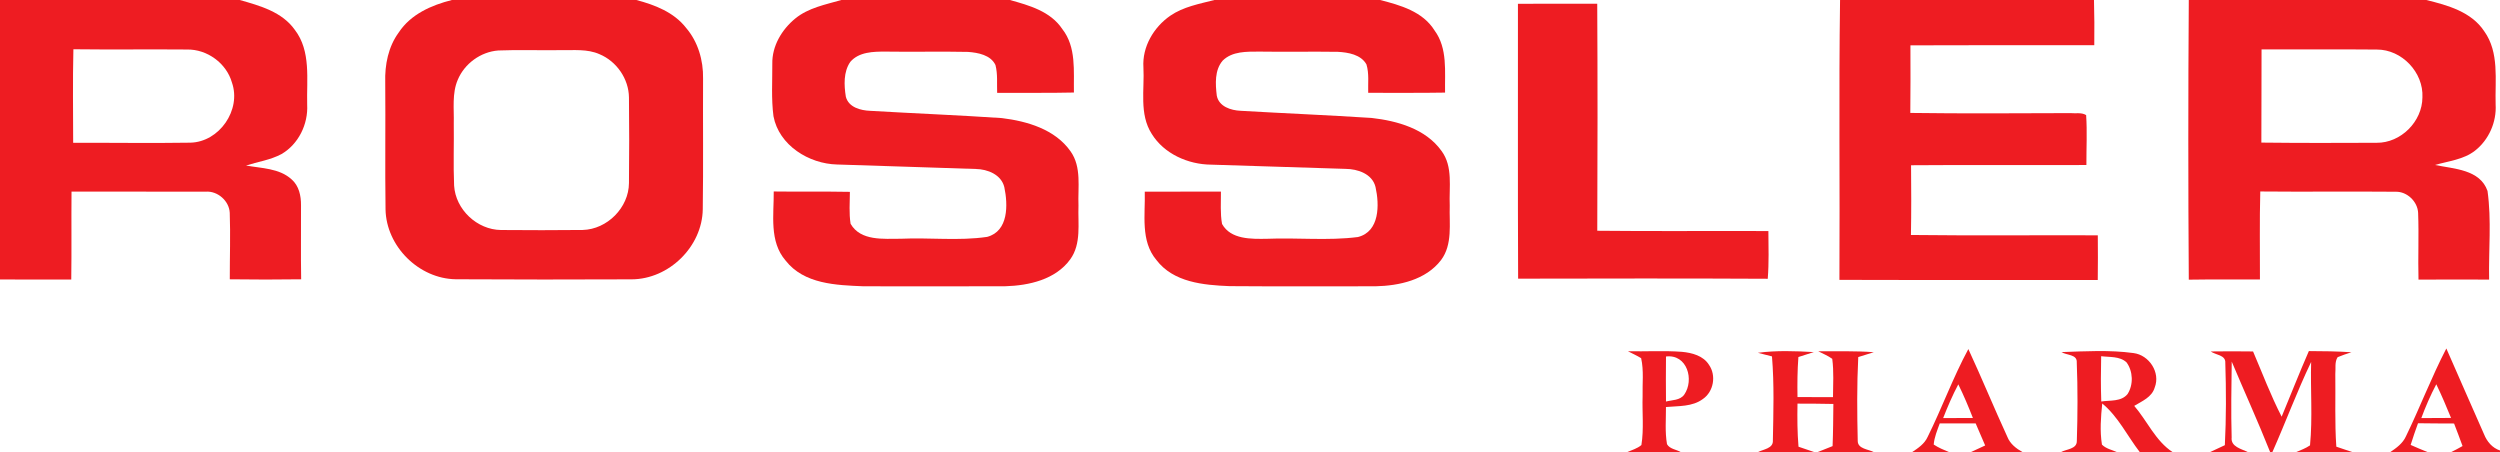
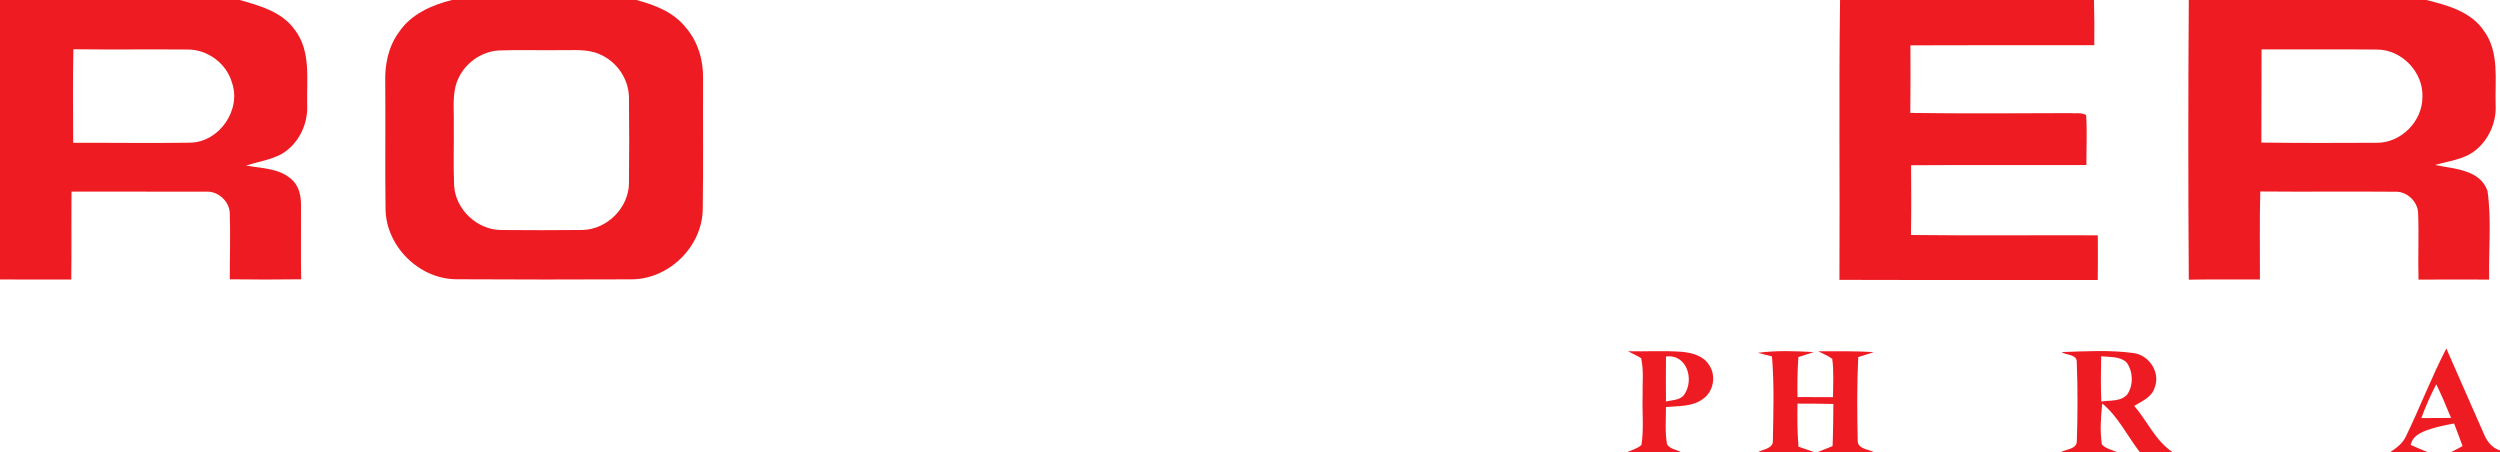
<svg xmlns="http://www.w3.org/2000/svg" width="669pt" height="121pt" viewBox="0 0 669 121" version="1.1">
  <g id="#ee1c22ff">
    <path fill="#ee1c22" opacity="1.00" d=" M 0.00 0.00 L 64.16 0.00 C 69.53 1.53 75.48 3.16 78.89 7.98 C 83.28 13.69 82.02 21.28 82.20 27.99 C 82.49 33.22 79.88 38.59 75.31 41.24 C 72.36 42.81 69.00 43.29 65.84 44.29 C 69.98 45.06 74.72 44.99 78.03 48.00 C 80.01 49.71 80.58 52.43 80.55 54.94 C 80.59 61.54 80.47 68.14 80.59 74.74 C 74.22 74.83 67.85 74.83 61.49 74.74 C 61.48 68.82 61.69 62.88 61.48 56.96 C 61.34 53.77 58.24 51.05 55.06 51.29 C 43.09 51.24 31.11 51.32 19.14 51.27 C 19.07 59.12 19.18 66.96 19.07 74.81 C 12.72 74.79 6.36 74.78 0.00 74.79 L 0.00 0.00 M 19.64 13.18 C 19.44 21.53 19.57 29.87 19.58 38.22 C 30.03 38.17 40.49 38.35 50.94 38.18 C 58.70 38.00 64.64 29.40 62.06 22.07 C 60.58 16.90 55.43 13.16 50.07 13.25 C 39.93 13.16 29.78 13.31 19.64 13.18 Z" />
    <path fill="#ee1c22" opacity="1.00" d=" M 120.94 0.00 L 170.29 0.00 C 175.24 1.31 180.33 3.27 183.58 7.44 C 186.79 11.18 188.23 16.14 188.14 21.02 C 188.08 32.67 188.23 44.33 188.06 55.98 C 187.93 65.99 179.00 74.73 169.01 74.75 C 153.33 74.81 137.65 74.83 121.97 74.73 C 112.09 74.59 103.36 65.93 103.17 56.05 C 103.01 44.71 103.19 33.36 103.09 22.02 C 102.95 17.35 103.90 12.50 106.71 8.68 C 109.91 3.81 115.48 1.37 120.94 0.00 M 133.32 13.51 C 128.63 13.87 124.32 17.01 122.50 21.34 C 120.92 25.02 121.53 29.11 121.43 32.99 C 121.51 38.55 121.28 44.11 121.52 49.67 C 121.91 56.07 127.66 61.48 134.06 61.55 C 141.35 61.61 148.64 61.62 155.93 61.54 C 162.48 61.37 168.27 55.57 168.31 48.99 C 168.40 41.35 168.39 33.70 168.31 26.06 C 168.25 21.10 165.01 16.42 160.45 14.51 C 157.15 13.03 153.46 13.49 149.96 13.42 C 144.41 13.51 138.86 13.28 133.32 13.51 Z" />
-     <path fill="#ee1c22" opacity="1.00" d=" M 225.15 0.00 L 270.23 0.00 C 275.40 1.43 281.12 3.03 284.27 7.77 C 288.07 12.61 287.27 19.03 287.38 24.76 C 280.53 24.92 273.68 24.80 266.84 24.86 C 266.74 22.38 267.02 19.84 266.39 17.41 C 265.12 14.71 261.73 14.09 259.04 13.89 C 251.70 13.73 244.35 13.93 237.01 13.81 C 233.73 13.80 229.84 13.86 227.53 16.57 C 225.68 19.26 225.86 22.82 226.35 25.89 C 227.09 28.74 230.31 29.56 232.89 29.66 C 244.62 30.35 256.37 30.81 268.09 31.60 C 274.89 32.43 282.36 34.61 286.49 40.51 C 289.49 44.74 288.40 50.17 288.60 55.01 C 288.42 59.83 289.42 65.24 286.39 69.41 C 282.46 74.82 275.34 76.42 269.01 76.60 C 256.36 76.64 243.71 76.63 231.07 76.61 C 223.75 76.31 215.17 76.04 210.24 69.74 C 205.79 64.61 207.11 57.46 207.05 51.24 C 213.85 51.33 220.64 51.21 227.43 51.34 C 227.41 54.19 227.17 57.07 227.62 59.89 C 230.30 64.55 236.45 63.88 241.03 63.89 C 248.73 63.53 256.53 64.51 264.16 63.39 C 269.92 61.85 269.74 54.77 268.76 50.10 C 267.95 46.71 264.27 45.26 261.11 45.22 C 248.75 44.78 236.38 44.45 224.02 44.02 C 216.46 43.85 208.44 38.88 206.98 31.09 C 206.37 26.44 206.70 21.73 206.67 17.06 C 206.57 12.32 209.23 7.88 212.82 4.95 C 216.33 2.08 220.90 1.23 225.15 0.00 Z" />
-     <path fill="#ee1c22" opacity="1.00" d=" M 324.97 0.00 L 369.32 0.00 C 374.73 1.39 380.73 3.08 383.88 8.14 C 387.43 12.95 386.59 19.17 386.70 24.78 C 379.84 24.90 372.99 24.82 366.13 24.84 C 366.05 22.31 366.41 19.68 365.66 17.23 C 364.18 14.59 360.77 14.02 358.01 13.87 C 351.00 13.76 343.99 13.92 336.98 13.81 C 333.63 13.82 329.76 13.68 327.19 16.22 C 325.00 18.77 325.24 22.47 325.61 25.59 C 326.17 28.52 329.39 29.54 332.00 29.65 C 343.67 30.33 355.36 30.81 367.02 31.56 C 373.92 32.34 381.51 34.46 385.75 40.39 C 388.88 44.60 387.73 50.13 387.95 55.01 C 387.79 59.89 388.76 65.40 385.63 69.59 C 381.56 74.92 374.42 76.48 368.06 76.61 C 355.04 76.60 342.02 76.68 329.01 76.57 C 322.06 76.29 314.00 75.57 309.45 69.57 C 305.14 64.45 306.51 57.43 306.34 51.29 C 313.13 51.27 319.92 51.28 326.72 51.27 C 326.75 54.16 326.50 57.07 327.02 59.93 C 329.35 64.13 334.88 63.96 339.04 63.90 C 347.15 63.56 355.33 64.46 363.38 63.43 C 369.23 61.96 369.15 54.78 368.09 50.05 C 367.23 46.51 363.31 45.21 360.06 45.19 C 348.07 44.81 336.08 44.42 324.09 44.06 C 317.94 44.01 311.50 41.17 308.20 35.82 C 304.81 30.53 306.30 23.94 305.98 18.03 C 305.62 12.53 308.74 7.26 313.18 4.20 C 316.68 1.80 320.94 1.04 324.97 0.00 Z" />
    <path fill="#ee1c22" opacity="1.00" d=" M 492.40 0.00 L 560.35 0.00 C 560.47 4.03 560.47 8.07 560.43 12.10 C 544.03 12.14 527.63 12.06 511.23 12.14 C 511.25 18.16 511.27 24.19 511.20 30.22 C 525.47 30.42 539.75 30.31 554.02 30.27 C 555.40 30.42 557.00 30.02 558.25 30.80 C 558.55 35.25 558.30 39.71 558.32 44.16 C 542.68 44.22 527.04 44.10 511.40 44.22 C 511.46 50.44 511.48 56.66 511.37 62.88 C 528.04 63.08 544.71 62.91 561.37 62.97 C 561.41 66.96 561.41 70.94 561.36 74.93 C 538.32 74.88 515.28 74.97 492.23 74.89 C 492.37 49.93 492.05 24.96 492.40 0.00 Z" />
    <path fill="#ee1c22" opacity="1.00" d=" M 585.72 0.00 L 649.28 0.00 C 655.00 1.41 661.33 3.15 664.77 8.35 C 668.86 14.05 667.64 21.38 667.83 27.95 C 668.11 32.66 666.02 37.42 662.30 40.33 C 659.23 42.72 655.23 43.09 651.62 44.15 C 656.64 45.20 663.65 45.32 665.66 51.10 C 666.76 58.93 665.93 66.93 666.09 74.82 C 659.79 74.79 653.49 74.78 647.19 74.83 C 647.03 68.88 647.32 62.93 647.09 56.99 C 646.97 53.94 644.12 51.21 641.05 51.31 C 628.98 51.20 616.91 51.36 604.85 51.24 C 604.64 59.09 604.78 66.93 604.76 74.78 C 598.41 74.83 592.07 74.73 585.72 74.84 C 585.55 49.90 585.55 24.94 585.72 0.00 M 605.19 13.22 C 605.13 21.53 605.21 29.84 605.14 38.16 C 615.42 38.28 625.70 38.26 635.98 38.21 C 642.47 38.28 648.21 32.52 648.24 26.06 C 648.57 19.38 642.73 13.23 636.04 13.26 C 625.76 13.16 615.47 13.27 605.19 13.22 Z" />
-     <path fill="#ee1c22" opacity="1.00" d=" M 406.20 1.01 C 413.27 1.00 420.35 1.01 427.42 1.00 C 427.53 21.25 427.52 41.50 427.43 61.75 C 442.69 61.92 457.96 61.76 473.22 61.83 C 473.25 66.09 473.39 70.35 473.05 74.60 C 450.78 74.48 428.51 74.53 406.25 74.57 C 406.14 50.05 406.23 25.53 406.20 1.01 Z" />
    <path fill="#ee1c22" opacity="1.00" d=" M 435.64 94.00 C 440.45 94.09 445.28 93.79 450.09 94.15 C 452.78 94.40 455.81 95.19 457.33 97.64 C 459.32 100.48 458.57 104.79 455.71 106.76 C 452.87 108.89 449.15 108.61 445.81 108.92 C 445.83 112.23 445.52 115.58 446.09 118.86 C 446.81 120.17 448.63 120.28 449.82 121.00 L 435.40 121.00 C 436.69 120.42 438.14 120.04 439.24 119.09 C 439.93 114.79 439.42 110.40 439.56 106.07 C 439.47 102.67 439.92 99.20 439.17 95.85 C 438.04 95.15 436.82 94.61 435.64 94.00 M 445.82 95.40 C 445.78 99.42 445.78 103.44 445.82 107.45 C 447.46 107.02 449.57 107.16 450.69 105.62 C 453.45 101.67 451.49 94.71 445.82 95.40 Z" />
    <path fill="#ee1c22" opacity="1.00" d=" M 470.40 94.41 C 475.36 93.75 480.38 93.93 485.37 94.22 C 484.00 94.68 482.62 95.10 481.25 95.54 C 480.98 99.10 480.95 102.68 481.01 106.26 C 484.17 106.27 487.34 106.27 490.51 106.27 C 490.53 102.86 490.76 99.42 490.31 96.02 C 489.14 95.19 487.81 94.63 486.54 93.99 C 491.50 94.04 496.47 93.87 501.43 94.25 C 500.04 94.70 498.65 95.12 497.27 95.55 C 496.89 103.03 496.96 110.54 497.13 118.03 C 497.16 120.15 500.02 120.21 501.48 121.00 L 486.34 121.00 C 487.69 120.48 489.04 119.93 490.40 119.38 C 490.55 115.62 490.57 111.86 490.61 108.10 C 487.41 108.03 484.21 108.01 481.01 108.01 C 480.94 111.85 480.96 115.70 481.28 119.54 C 482.70 120.03 484.12 120.53 485.56 121.00 L 470.39 121.00 C 471.83 120.21 474.57 120.05 474.42 117.86 C 474.56 110.37 474.80 102.84 474.18 95.37 C 473.23 95.13 471.34 94.65 470.40 94.41 Z" />
-     <path fill="#ee1c22" opacity="1.00" d=" M 515.84 116.91 C 519.68 109.17 522.62 101.01 526.73 93.41 C 530.33 101.17 533.57 109.09 537.15 116.86 C 537.89 118.77 539.53 120.03 541.26 121.00 L 527.36 121.00 C 528.65 120.42 529.94 119.81 531.23 119.21 C 530.38 117.24 529.54 115.27 528.69 113.31 C 525.48 113.32 522.28 113.32 519.08 113.30 C 518.41 115.14 517.63 116.98 517.46 118.96 C 518.74 119.81 520.18 120.41 521.61 121.00 L 511.65 121.00 C 513.29 119.93 515.01 118.76 515.84 116.91 M 519.99 111.87 C 522.64 111.85 525.29 111.85 527.95 111.86 C 526.76 108.81 525.49 105.79 524.04 102.85 C 522.50 105.77 521.19 108.80 519.99 111.87 Z" />
    <path fill="#ee1c22" opacity="1.00" d=" M 551.66 94.22 C 558.07 94.00 564.55 93.61 570.92 94.48 C 575.11 95.01 578.19 99.67 576.60 103.70 C 575.86 106.28 573.21 107.35 571.12 108.61 C 574.62 112.67 576.80 117.99 581.42 121.00 L 572.62 121.00 C 569.27 116.66 566.85 111.51 562.56 107.97 C 562.18 111.62 561.90 115.34 562.48 118.98 C 563.56 120.08 565.17 120.39 566.55 121.00 L 551.48 121.00 C 552.94 120.16 555.79 120.22 555.76 118.00 C 555.98 111.00 556.02 103.97 555.74 96.98 C 555.89 94.78 552.98 95.10 551.66 94.22 M 562.27 95.32 C 562.18 99.36 562.16 103.40 562.30 107.44 C 564.66 107.07 567.65 107.54 569.34 105.44 C 570.94 102.94 570.82 99.35 569.05 96.96 C 567.24 95.28 564.53 95.62 562.27 95.32 Z" />
-     <path fill="#ee1c22" opacity="1.00" d=" M 591.59 94.05 C 595.36 94.01 599.14 93.98 602.92 94.05 C 605.42 99.89 607.65 105.85 610.57 111.50 C 613.01 105.65 615.31 99.75 617.85 93.95 C 621.65 93.95 625.45 94.02 629.24 94.26 C 627.99 94.65 626.76 95.09 625.55 95.58 C 624.70 96.88 625.08 98.59 624.93 100.06 C 625.02 106.55 624.75 113.05 625.20 119.53 C 626.64 120.03 628.08 120.53 629.54 121.00 L 614.40 121.00 C 615.67 120.46 617.00 119.97 618.16 119.18 C 618.88 111.77 618.25 104.29 618.46 96.86 C 614.67 104.76 611.64 113.00 608.08 121.00 L 607.50 121.00 C 604.26 112.84 600.61 104.85 597.21 96.76 C 597.12 103.52 597.00 110.29 597.19 117.04 C 596.89 119.58 599.85 120.12 601.57 121.00 L 591.36 121.00 C 592.70 120.39 594.03 119.76 595.37 119.13 C 595.74 111.79 595.73 104.42 595.49 97.08 C 595.62 94.98 592.89 95.00 591.59 94.05 Z" />
-     <path fill="#ee1c22" opacity="1.00" d=" M 643.83 116.76 C 647.60 109.00 650.67 100.91 654.64 93.25 C 658.02 100.91 661.34 108.59 664.74 116.23 C 665.53 118.19 666.94 119.87 669.00 120.55 L 669.00 121.00 L 655.89 121.00 C 656.93 120.49 657.96 119.94 658.98 119.36 C 658.25 117.34 657.48 115.33 656.71 113.33 C 653.48 113.32 650.27 113.31 647.06 113.26 C 646.36 115.18 645.70 117.11 645.09 119.06 C 646.60 119.73 648.13 120.39 649.68 121.00 L 639.61 121.00 C 641.27 119.88 642.99 118.65 643.83 116.76 M 647.94 111.88 C 650.58 111.86 653.24 111.85 655.90 111.84 C 654.66 108.80 653.38 105.78 651.95 102.83 C 650.41 105.75 649.09 108.79 647.94 111.88 Z" />
+     <path fill="#ee1c22" opacity="1.00" d=" M 643.83 116.76 C 647.60 109.00 650.67 100.91 654.64 93.25 C 658.02 100.91 661.34 108.59 664.74 116.23 C 665.53 118.19 666.94 119.87 669.00 120.55 L 669.00 121.00 L 655.89 121.00 C 656.93 120.49 657.96 119.94 658.98 119.36 C 658.25 117.34 657.48 115.33 656.71 113.33 C 646.36 115.18 645.70 117.11 645.09 119.06 C 646.60 119.73 648.13 120.39 649.68 121.00 L 639.61 121.00 C 641.27 119.88 642.99 118.65 643.83 116.76 M 647.94 111.88 C 650.58 111.86 653.24 111.85 655.90 111.84 C 654.66 108.80 653.38 105.78 651.95 102.83 C 650.41 105.75 649.09 108.79 647.94 111.88 Z" />
  </g>
  <g id="#fefefeff">
</g>
</svg>